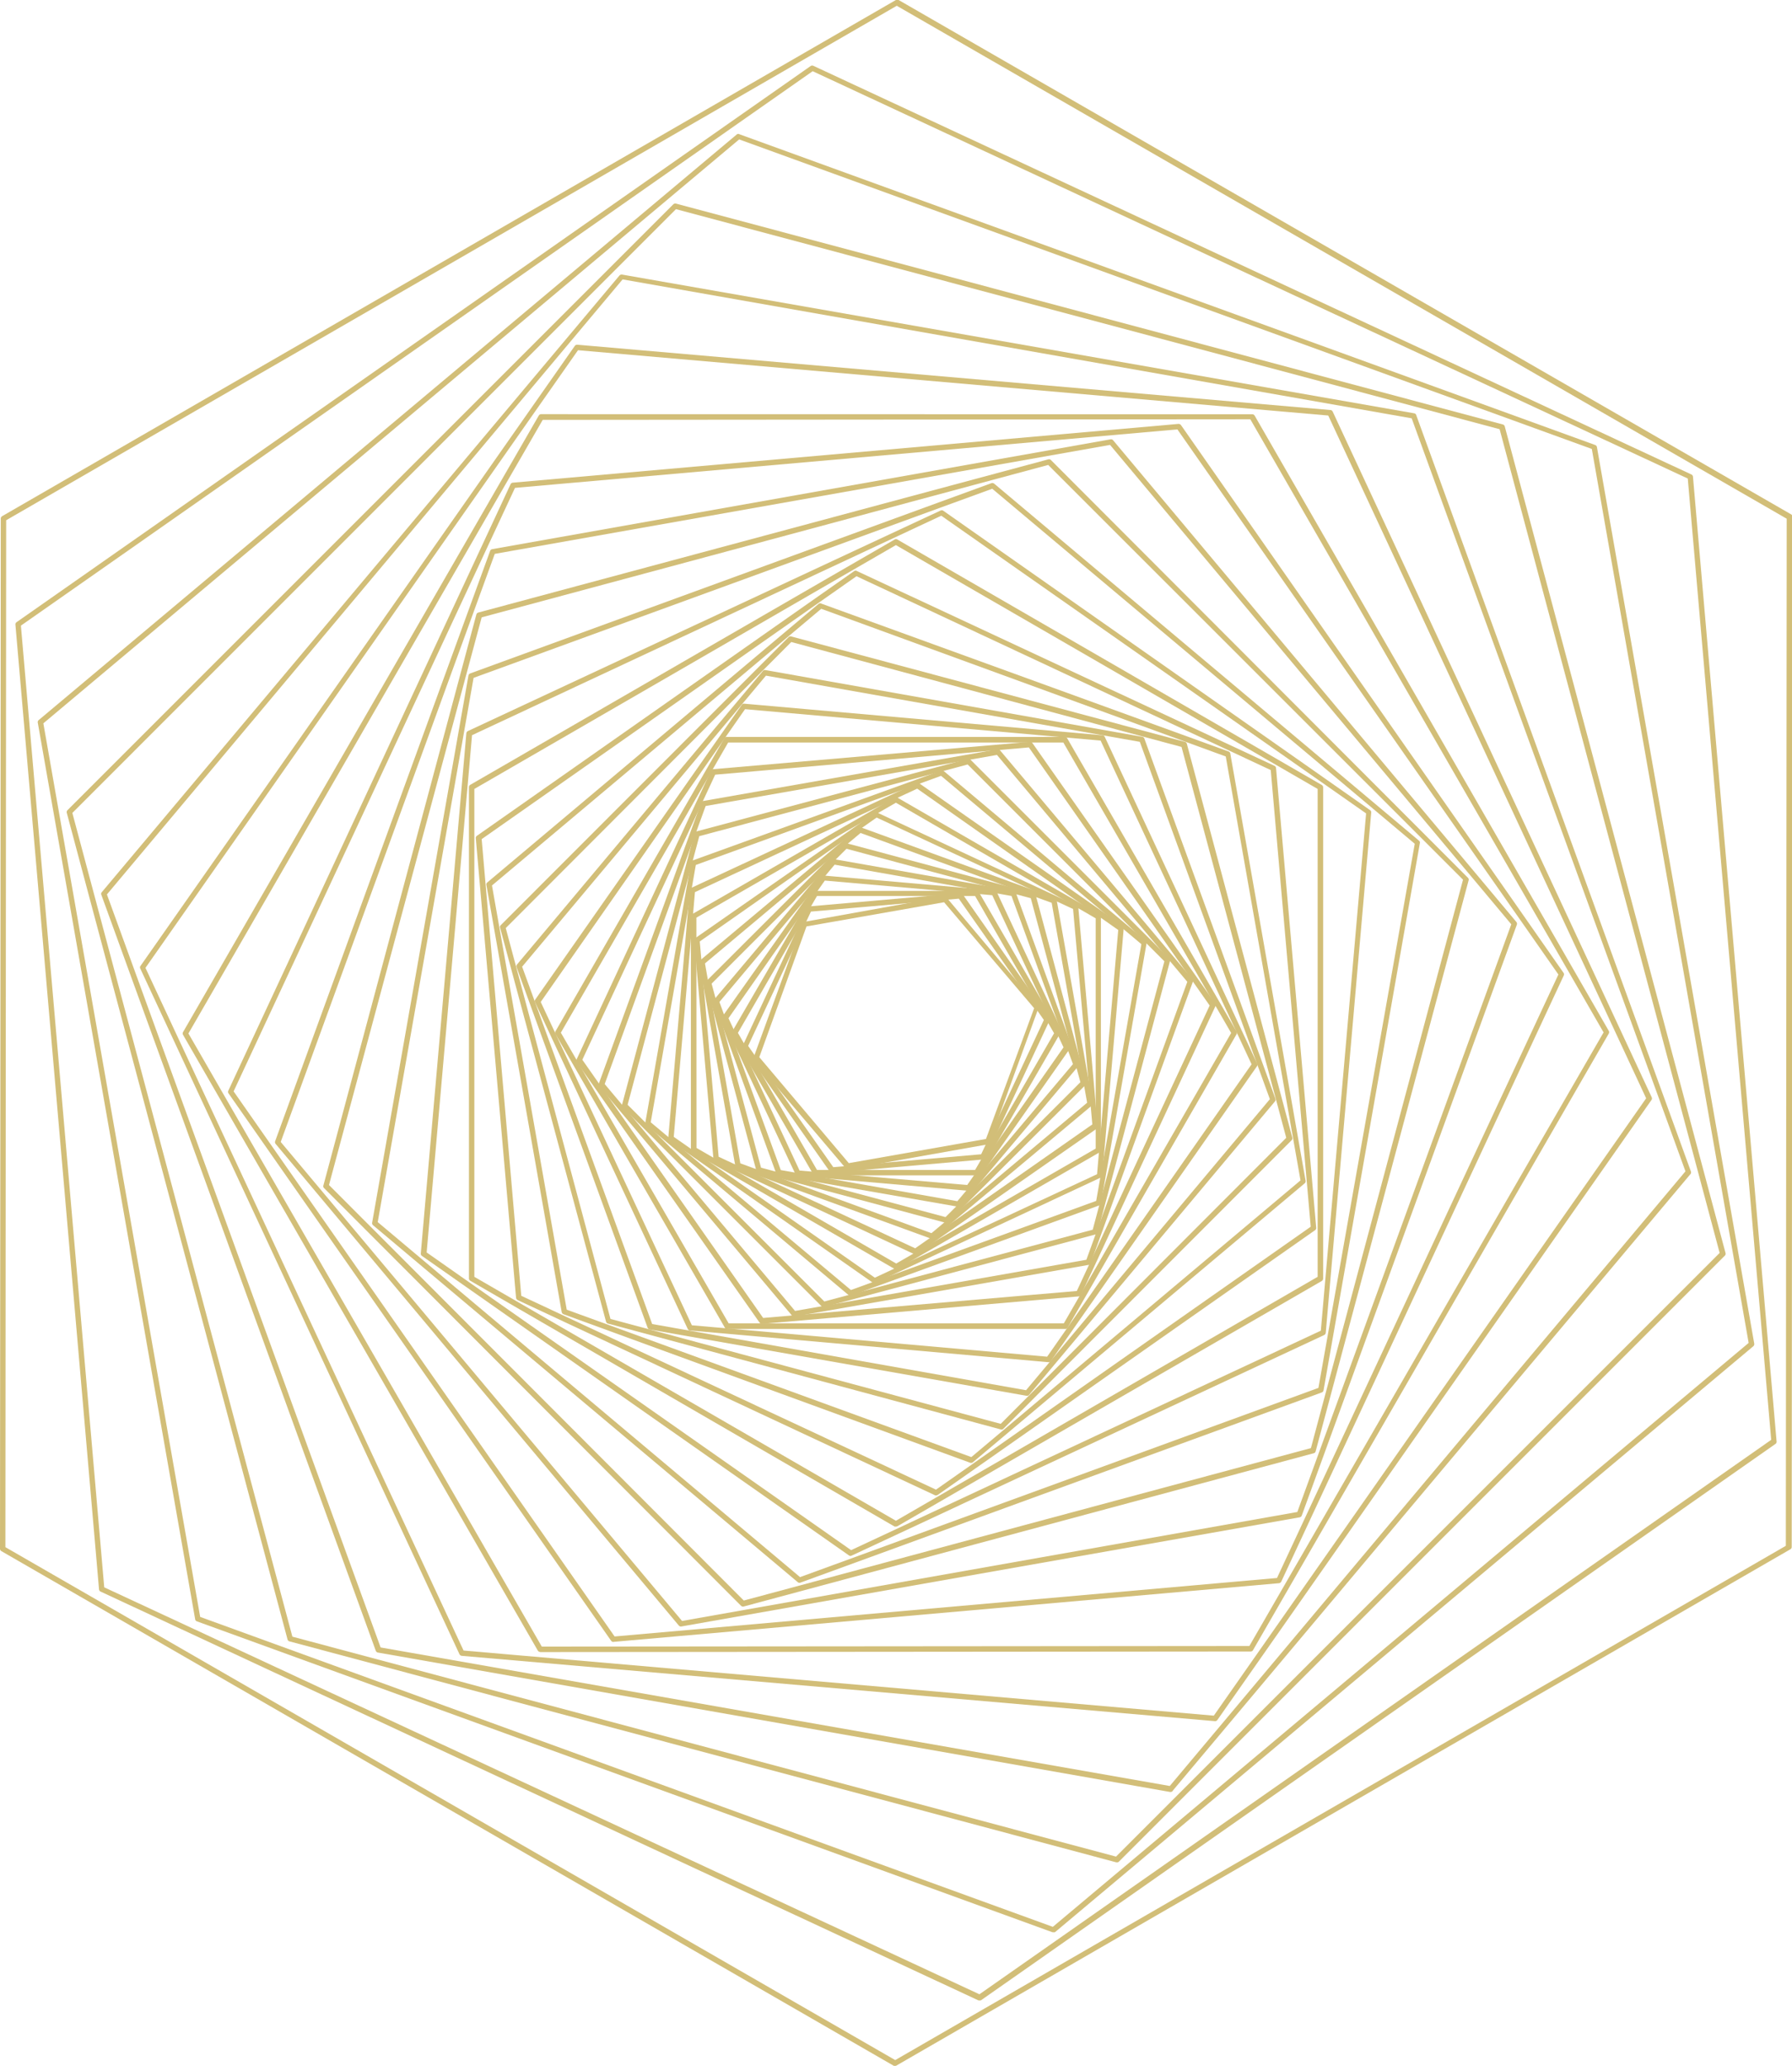
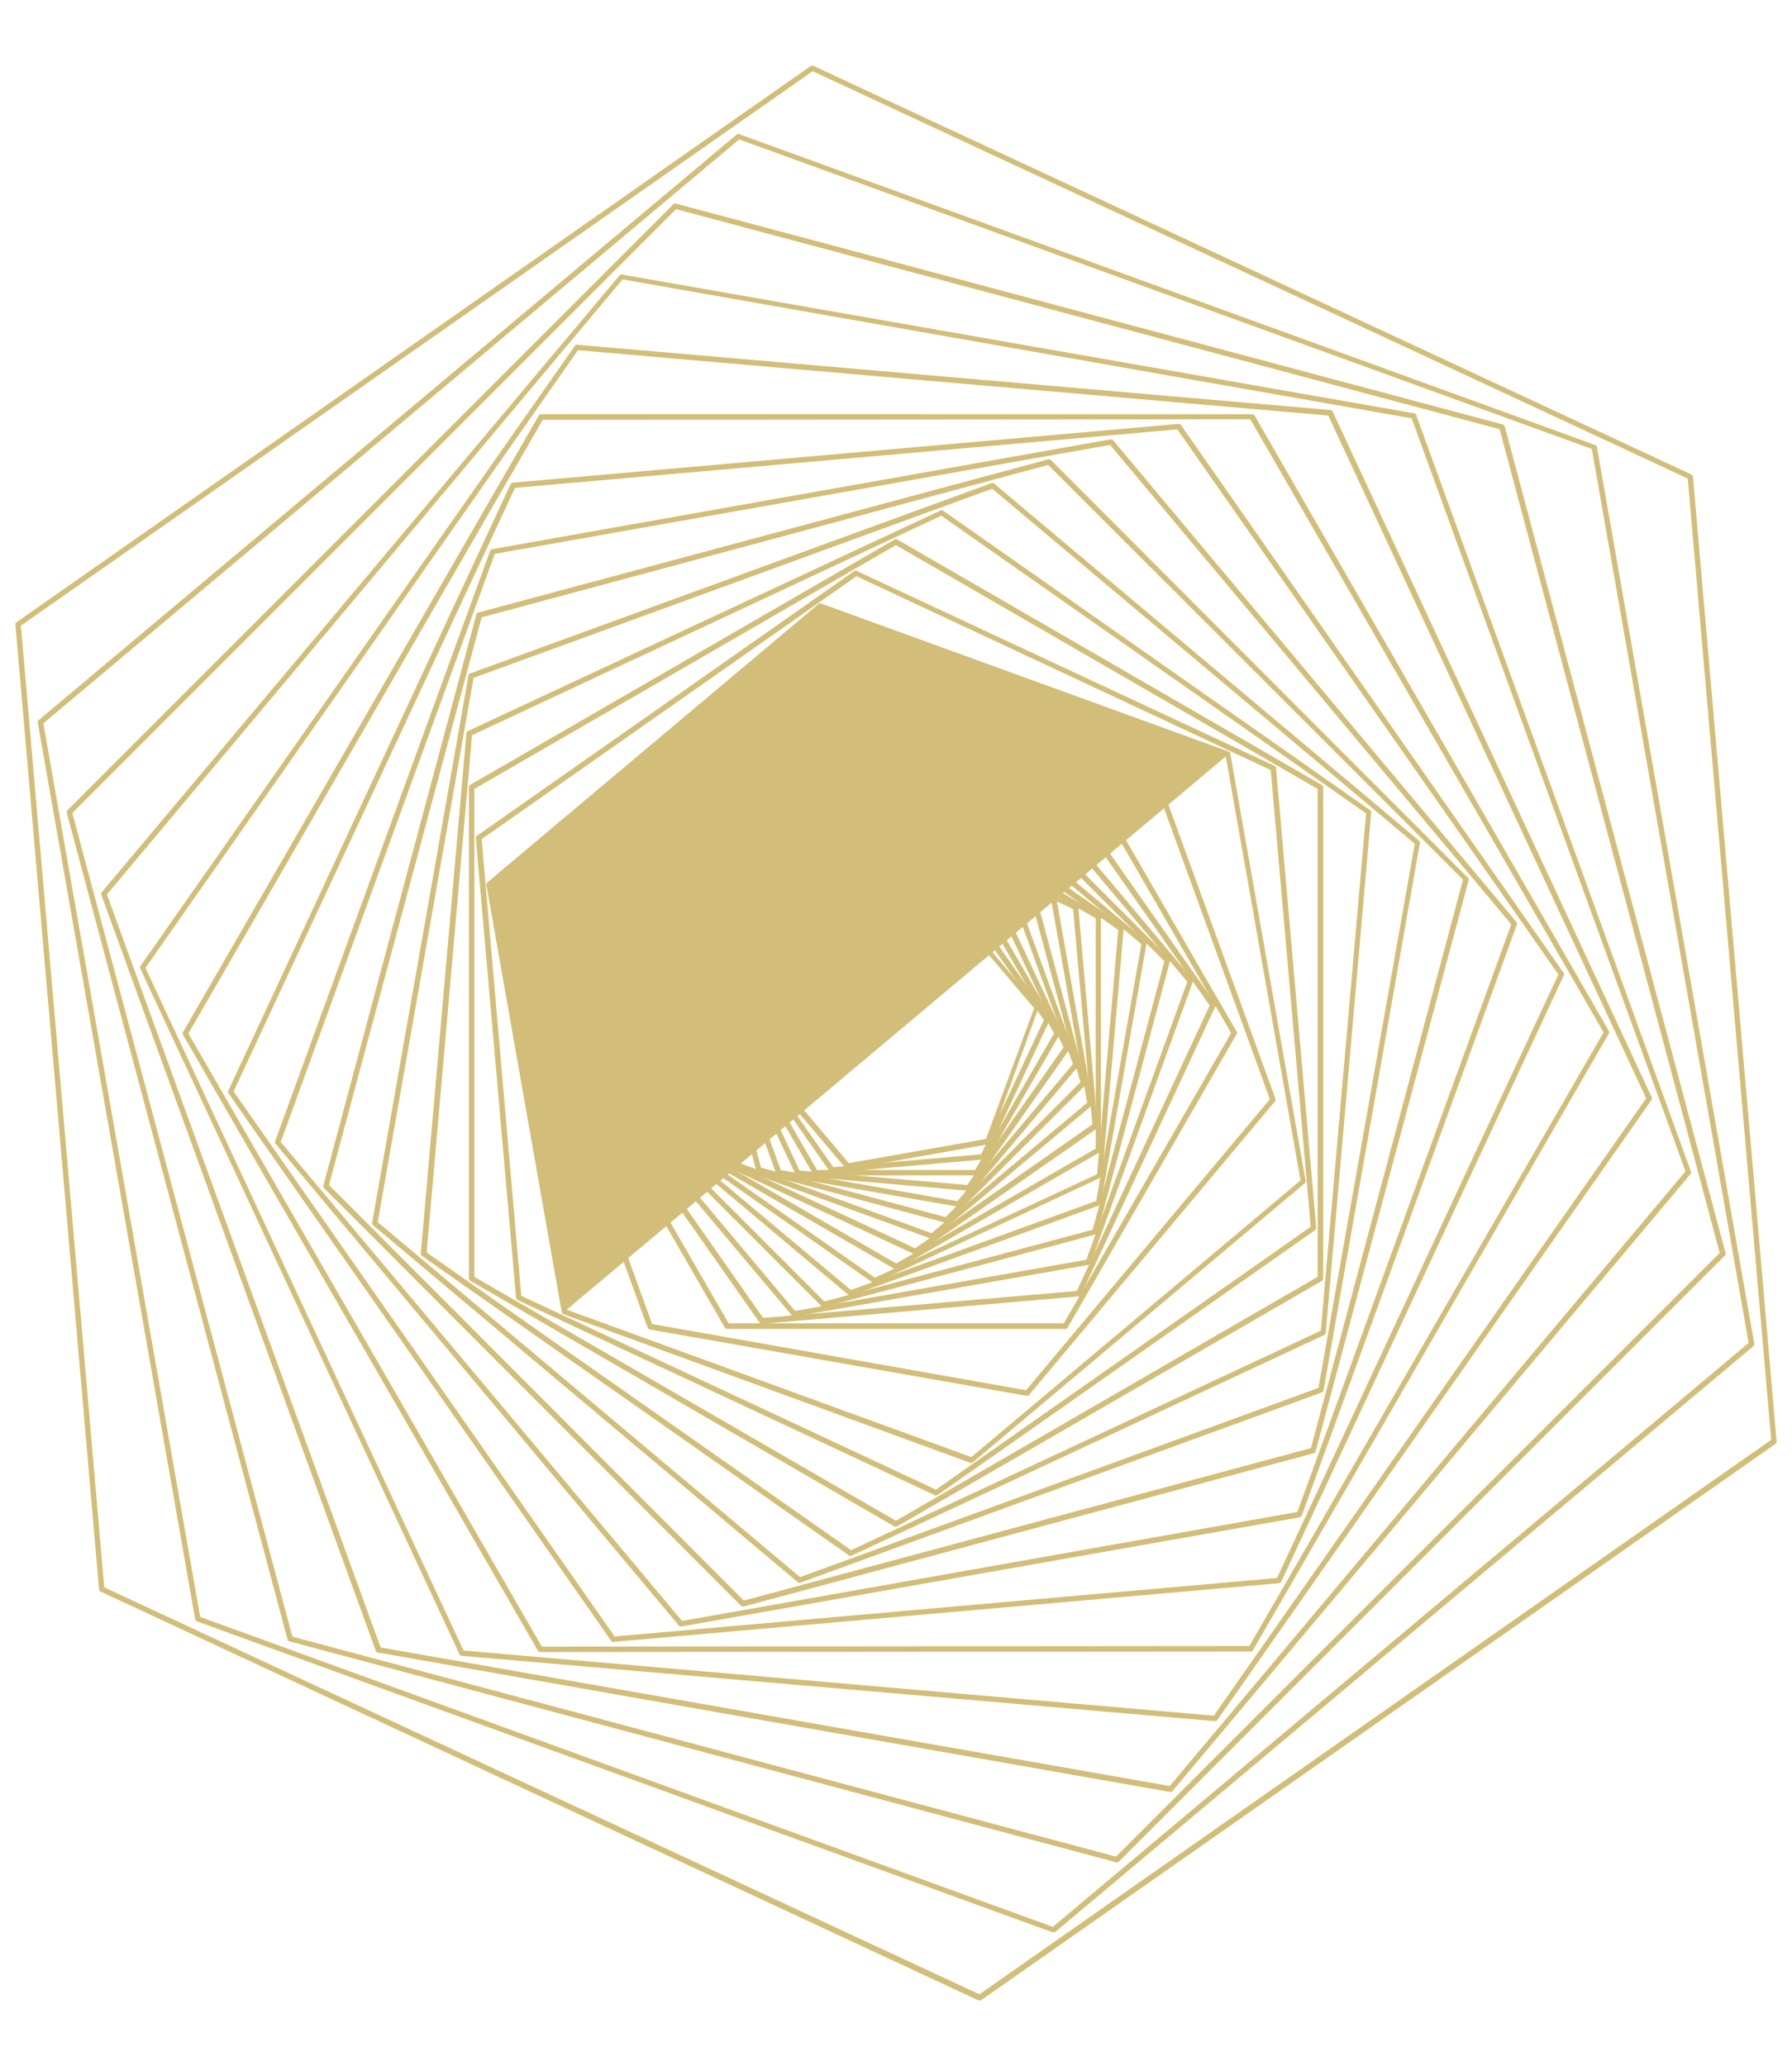
<svg xmlns="http://www.w3.org/2000/svg" viewBox="0 0 186.02 214.43">
  <defs>
    <style>.cls-1{fill:#d2be78;}</style>
  </defs>
  <g id="Слой_2" data-name="Слой 2">
    <g id="Object">
      <path class="cls-1" d="M88,121.36a.25.25,0,0,1-.21-.1L78.24,110a.27.27,0,0,1,0-.27l5.06-13.87a.27.27,0,0,1,.21-.18L98,93.07a.28.28,0,0,1,.27.1l9.49,11.3a.25.25,0,0,1,0,.27l-5.06,13.87a.26.26,0,0,1-.21.18L88,121.36Zm-9.18-11.63,9.29,11,14.24-2.51,5-13.57L98,93.65,83.72,96.16Z" />
      <path class="cls-1" d="M86.36,121.72a.28.28,0,0,1-.23-.12l-9-12.85a.28.28,0,0,1,0-.28l6.65-14.23a.28.28,0,0,1,.23-.16l15.67-1.37a.27.27,0,0,1,.25.11l9,12.86a.31.31,0,0,1,0,.28l-6.65,14.23a.28.28,0,0,1-.23.16l-15.66,1.37Zm-8.7-13.16,8.84,12.59,15.35-1.34,6.51-13.94L99.53,93.28,84.18,94.62Z" />
      <path class="cls-1" d="M101.38,122H84.65a.31.31,0,0,1-.25-.14L76,107.35a.26.26,0,0,1,0-.27L84.4,92.61a.29.29,0,0,1,.25-.14h16.73a.27.27,0,0,1,.24.14L110,107.08a.26.26,0,0,1,0,.27l-8.36,14.47A.29.29,0,0,1,101.38,122Zm-16.57-.56h16.41l8.2-14.19L101.22,93H84.81L76.6,107.21Z" />
      <path class="cls-1" d="M100.54,123.6h0l-17.73-1.55a.28.28,0,0,1-.23-.16L75,105.78a.28.28,0,0,1,0-.28L85.26,91a.3.3,0,0,1,.25-.12l17.73,1.55a.28.28,0,0,1,.23.16L111,108.65a.28.28,0,0,1,0,.28l-10.21,14.55A.27.27,0,0,1,100.54,123.6ZM83,121.5,100.4,123l10-14.29L103,92.92,85.62,91.4l-10,14.29Z" />
      <path class="cls-1" d="M99.49,125.26h0L80.8,122a.31.31,0,0,1-.22-.18L74.1,104a.29.29,0,0,1,.05-.27L86.32,89.27a.25.25,0,0,1,.26-.09l18.65,3.28a.29.29,0,0,1,.21.18l6.48,17.77a.25.25,0,0,1,0,.27L99.71,125.16A.32.32,0,0,1,99.49,125.26Zm-18.44-3.81,18.33,3.23,12-14.23L105,93,86.64,89.75,74.68,104Z" />
      <path class="cls-1" d="M98.23,126.92h-.07L78.7,121.7a.27.27,0,0,1-.19-.2l-5.23-19.43a.3.3,0,0,1,.08-.27L87.59,87.59a.27.27,0,0,1,.27-.07l19.46,5.21a.29.29,0,0,1,.2.2l5.22,19.43a.31.31,0,0,1-.07.27L98.43,126.84A.28.28,0,0,1,98.23,126.92ZM79,121.2l19.15,5.13,14-14L107,93.23,87.87,88.1l-14,14Z" />
      <path class="cls-1" d="M96.74,128.57l-.09,0-20.14-7.33a.29.29,0,0,1-.18-.21L72.6,99.93a.29.29,0,0,1,.09-.26L89.1,85.93a.27.27,0,0,1,.27-.05l20.14,7.33a.26.26,0,0,1,.18.21l3.73,21.08a.29.29,0,0,1-.09.26L96.92,128.5A.29.29,0,0,1,96.74,128.57Zm-19.89-7.82L96.69,128l16.16-13.54-3.68-20.75L89.33,86.46,73.18,100Z" />
      <path class="cls-1" d="M95,130.17l-.11,0-20.67-9.64a.28.28,0,0,1-.16-.23l-2-22.68a.28.28,0,0,1,.12-.25l18.66-13a.28.28,0,0,1,.28,0l20.66,9.64a.28.28,0,0,1,.16.23l2,22.68a.27.27,0,0,1-.12.25l-18.66,13A.22.22,0,0,1,95,130.17Zm-20.4-10.1L95,129.57l18.39-12.86-2-22.36L91,84.86,72.64,97.72Z" />
      <path class="cls-1" d="M93,131.71a.32.32,0,0,1-.14,0l-21-12.13a.27.27,0,0,1-.14-.24l0-24.22a.27.27,0,0,1,.14-.24l21-12.1a.28.28,0,0,1,.28,0l21,12.13a.29.29,0,0,1,.14.24v24.22a.27.27,0,0,1-.14.24l-21,12.1A.32.32,0,0,1,93,131.71ZM72.3,119.15l20.73,12,20.71-11.93,0-23.9L93,83.32,72.29,95.25Z" />
      <path class="cls-1" d="M90.79,133.16a.22.22,0,0,1-.16,0l-21.14-14.8a.27.27,0,0,1-.12-.25L71.6,92.39a.28.28,0,0,1,.16-.23L95.12,81.29a.28.28,0,0,1,.28,0l21.13,14.79a.3.3,0,0,1,.12.26L114.42,122a.27.27,0,0,1-.16.23L90.9,133.14A.2.2,0,0,1,90.79,133.16ZM69.94,118l20.87,14.62,23.07-10.74,2.2-25.35L95.21,81.86,72.14,92.6Z" />
      <path class="cls-1" d="M88.27,134.49a.3.3,0,0,1-.18-.06l-21-17.65a.26.26,0,0,1-.1-.26l4.74-27a.28.28,0,0,1,.18-.21L97.66,80a.3.3,0,0,1,.27,0l21,17.65a.28.28,0,0,1,.09.26l-4.74,27a.26.26,0,0,1-.18.21l-25.76,9.36Zm-20.72-18L88.33,133.9l25.46-9.25L118.48,98,97.69,80.53,72.23,89.78Z" />
      <path class="cls-1" d="M85.49,135.67a.28.28,0,0,1-.2-.08L64.64,114.94a.27.27,0,0,1-.07-.27l7.52-28.18a.29.29,0,0,1,.2-.19l28.18-7.53a.28.28,0,0,1,.26.07l20.65,20.65a.27.27,0,0,1,.07.27l-7.52,28.17a.27.27,0,0,1-.2.2l-28.17,7.53Zm-20.34-21,20.42,20.42,27.86-7.45,7.44-27.86L100.45,79.35,72.59,86.79Z" />
      <path class="cls-1" d="M82.42,136.65a.25.25,0,0,1-.21-.1l-20-23.79a.31.31,0,0,1-.05-.28L72.78,83.32a.31.31,0,0,1,.22-.18l30.55-5.36a.26.26,0,0,1,.26.1l20,23.79a.31.31,0,0,1,0,.28l-10.59,29.16a.28.28,0,0,1-.21.18l-30.56,5.36ZM62.77,112.52l19.76,23.55,30.24-5.31,10.48-28.85L103.49,78.36l-30.24,5.3Z" />
      <path class="cls-1" d="M79.09,137.41a.28.28,0,0,1-.23-.11l-19-27.07a.31.31,0,0,1,0-.28L73.8,80a.3.3,0,0,1,.23-.16L106.91,77a.26.26,0,0,1,.25.11l19,27.07a.26.26,0,0,1,0,.28L112.22,134.4a.28.28,0,0,1-.23.16l-32.88,2.85ZM60.45,110l18.77,26.8L111.78,134l13.79-29.63L106.8,77.58,74.24,80.41Z" />
      <path class="cls-1" d="M110.59,137.94h0l-35.11,0a.27.27,0,0,1-.24-.14L57.66,107.33a.28.28,0,0,1,0-.28L75.19,76.63a.27.27,0,0,1,.24-.14h0l35.11,0a.27.27,0,0,1,.24.14l17.58,30.44a.28.28,0,0,1,0,.28L110.83,137.8A.27.27,0,0,1,110.59,137.94Zm-34.95-.58,34.79,0,17.37-30.14L110.38,77.07l-34.79,0L58.22,107.19Z" />
-       <path class="cls-1" d="M108.82,141.39h0l-37.2-3.29a.26.26,0,0,1-.23-.16L55.55,104.05a.28.28,0,0,1,0-.28L77,73.16a.27.27,0,0,1,.25-.12l37.21,3.28a.28.28,0,0,1,.22.16l15.81,33.9a.31.31,0,0,1,0,.28l-21.4,30.61A.28.28,0,0,1,108.82,141.39Zm-37-3.83,36.88,3.26,21.22-30.35-15.67-33.6L77.34,73.61,56.13,104Z" />
      <path class="cls-1" d="M106.62,144.88h-.05L67.45,138a.31.31,0,0,1-.22-.18L53.62,100.38a.29.29,0,0,1,.05-.27L79.19,69.65a.26.26,0,0,1,.26-.1l39.13,6.93a.28.28,0,0,1,.21.18l13.61,37.39a.29.29,0,0,1-.05.27l-25.52,30.46A.25.25,0,0,1,106.62,144.88ZM67.7,137.43l38.81,6.87,25.31-30.21L118.32,77,79.51,70.13,54.2,100.34Z" />
-       <path class="cls-1" d="M104,148.38h-.08l-40.82-11a.27.27,0,0,1-.19-.2l-11-40.89a.26.26,0,0,1,.07-.26L81.86,66.13a.27.27,0,0,1,.27-.07L123,77a.29.29,0,0,1,.2.2l10.95,40.88a.27.27,0,0,1-.07.27L104.16,148.3A.27.27,0,0,1,104,148.38ZM63.37,136.9l40.51,10.89,29.64-29.69L122.65,77.53,82.14,66.64,52.5,96.33Z" />
-       <path class="cls-1" d="M100.83,151.84l-.09,0L58.49,136.41a.31.31,0,0,1-.18-.21L50.49,91.85a.26.26,0,0,1,.1-.26L85,62.66a.26.26,0,0,1,.28,0L127.53,78a.27.27,0,0,1,.18.21l7.82,44.35a.28.28,0,0,1-.09.26L101,151.77A.24.24,0,0,1,100.83,151.84Zm-42-15.9,42,15.3L135,122.52l-7.76-44L85.25,63.19,51.07,91.91Z" />
+       <path class="cls-1" d="M100.83,151.84l-.09,0L58.49,136.41a.31.31,0,0,1-.18-.21L50.49,91.85a.26.26,0,0,1,.1-.26L85,62.66a.26.26,0,0,1,.28,0L127.53,78a.27.27,0,0,1,.18.21l7.82,44.35a.28.28,0,0,1-.09.26L101,151.77A.24.24,0,0,1,100.83,151.84Zm-42-15.9,42,15.3L135,122.52l-7.76-44Z" />
      <path class="cls-1" d="M97.19,155.21a.25.25,0,0,1-.12,0L53.73,134.94a.3.3,0,0,1-.16-.23L49.39,87a.27.27,0,0,1,.12-.25L88.68,59.27a.26.26,0,0,1,.27,0L132.3,79.49a.28.28,0,0,1,.16.23l4.17,47.72a.27.27,0,0,1-.12.25L97.35,155.16A.25.25,0,0,1,97.19,155.21ZM54.11,134.5l43.05,20.12,38.9-27.29-4.15-47.4-43-20.12L50,87.1Z" />
      <path class="cls-1" d="M93,158.45a.35.35,0,0,1-.14,0L48.82,132.94a.28.28,0,0,1-.14-.24v-51a.27.27,0,0,1,.14-.24L92.87,56a.28.28,0,0,1,.28,0l44.06,25.48a.29.29,0,0,1,.14.24v51a.3.3,0,0,1-.14.24L93.15,158.42A.32.32,0,0,1,93,158.45ZM49.24,132.53,93,157.85l43.78-25.32V81.89L93,56.58,49.24,81.89Z" />
      <path class="cls-1" d="M88.29,161.5a.28.28,0,0,1-.16-.05L43.8,130.36a.28.28,0,0,1-.12-.25l4.73-54a.3.3,0,0,1,.16-.23L97.62,53a.28.28,0,0,1,.28,0l44.32,31.09a.27.27,0,0,1,.12.25l-4.72,54a.3.3,0,0,1-.16.23L88.4,161.47A.2.2,0,0,1,88.29,161.5Zm-44-31.5,44.06,30.9,48.76-22.78,4.7-53.69L97.71,53.53,49,76.31Z" />
      <path class="cls-1" d="M83,164.29a.28.28,0,0,1-.18-.06l-44.1-37.06a.28.28,0,0,1-.09-.26l10-56.8a.28.28,0,0,1,.18-.21l54.11-19.75a.32.32,0,0,1,.28.05L147.3,87.26a.25.25,0,0,1,.09.26l-10,56.8a.28.28,0,0,1-.18.21L83.09,164.27A.15.15,0,0,1,83,164.29ZM39.21,126.85,83.05,163.7l53.81-19.64,10-56.48L103,50.73,49.16,70.36Z" />
      <path class="cls-1" d="M77.13,166.76a.32.32,0,0,1-.2-.08L33.64,123.32a.27.27,0,0,1-.07-.27L49.45,63.78a.29.29,0,0,1,.2-.2l59.17-15.9a.27.27,0,0,1,.27.07l43.29,43.36a.27.27,0,0,1,.07.27l-15.88,59.27a.26.26,0,0,1-.19.19L77.2,166.75ZM34.15,123l43.06,43.13,58.87-15.82,15.79-59L108.81,48.26,50,64.08Z" />
      <path class="cls-1" d="M70.69,168.83a.32.32,0,0,1-.22-.1l-41.86-50a.29.29,0,0,1-.05-.27L50.89,57.15A.28.28,0,0,1,51.1,57L115.29,45.6a.28.28,0,0,1,.26.1l41.86,50a.29.29,0,0,1,.05.27l-22.33,61.34a.28.28,0,0,1-.21.18L70.74,168.82Zm-41.55-50.3L70.8,168.25l63.87-11.31,22.21-61L115.23,46.18,51.36,57.49Z" />
      <path class="cls-1" d="M63.67,170.43a.29.29,0,0,1-.23-.12L23.71,113.47a.28.28,0,0,1,0-.28L53,50.26a.28.28,0,0,1,.23-.16L122.33,44a.32.32,0,0,1,.26.12L162.32,101a.29.29,0,0,1,0,.27L133,164.17a.3.3,0,0,1-.23.16l-69.08,6.09ZM24.25,113.28,63.8,169.86l68.76-6.07,29.21-62.64L122.22,44.57,53.46,50.64Z" />
      <path class="cls-1" d="M56.08,171.47a.31.31,0,0,1-.25-.14L19,107.41a.28.28,0,0,1,0-.28l36.93-64a.28.28,0,0,1,.24-.14L130,43h0a.29.29,0,0,1,.24.14L167,107a.28.28,0,0,1,0,.28l-36.93,64a.27.27,0,0,1-.24.14l-73.77.06Zm-36.52-64.2,36.68,63.64,73.45-.06,36.77-63.69L129.79,43.52l-73.45.06Z" />
      <path class="cls-1" d="M126.12,178.65h0l-78.19-6.78a.3.3,0,0,1-.23-.16L14.57,100.55a.26.26,0,0,1,0-.27L59.67,35.9a.3.3,0,0,1,.25-.12l78.19,6.78a.28.28,0,0,1,.23.16l33.11,71.16a.29.29,0,0,1,0,.27l-45.08,64.38A.29.29,0,0,1,126.12,178.65Zm-78-7.33L126,178.08,170.88,114l-33-70.87L60,36.35l-44.9,64.11Z" />
      <path class="cls-1" d="M121.51,186h-.05L39.23,171.53a.29.29,0,0,1-.22-.18L10.52,92.88a.26.26,0,0,1,.05-.28l53.73-64a.31.31,0,0,1,.27-.1L146.8,42.9a.25.25,0,0,1,.21.18l28.5,78.47a.31.31,0,0,1,0,.28l-53.74,64A.28.28,0,0,1,121.51,186Zm-82-15,81.92,14.38,53.53-63.8L146.54,43.42,64.63,29,11.1,92.84Z" />
      <path class="cls-1" d="M115.93,193.3h-.07L30.05,170.37a.27.27,0,0,1-.2-.19L6.93,84.36A.28.28,0,0,1,7,84.1L69.89,21.21a.3.3,0,0,1,.27-.08L156,44.06a.27.27,0,0,1,.2.19l22.92,85.81a.27.27,0,0,1-.07.27l-62.89,62.89A.24.24,0,0,1,115.93,193.3ZM30.35,169.88l85.5,22.83,62.66-62.66-22.84-85.5L70.17,21.71,7.51,84.38Z" />
      <path class="cls-1" d="M109.35,200.56l-.1,0L20.44,168.29a.26.26,0,0,1-.18-.21L3.92,75a.28.28,0,0,1,.1-.26L76.5,13.94a.25.25,0,0,1,.27,0l88.82,32.25a.28.28,0,0,1,.18.21l16.33,93.06a.3.3,0,0,1-.09.27l-72.48,60.81A.26.26,0,0,1,109.35,200.56ZM20.78,167.83,109.29,200l72.23-60.61L165.24,46.6,76.73,14.47,4.5,75.08Z" />
      <path class="cls-1" d="M101.7,207.64l-.12,0L10.44,165.2a.28.28,0,0,1-.16-.23L1.6,64.83a.27.27,0,0,1,.12-.25L84.17,6.84a.31.31,0,0,1,.28,0l91.13,42.41a.28.28,0,0,1,.16.23l8.68,100.14a.26.26,0,0,1-.11.25l-82.46,57.74A.27.27,0,0,1,101.7,207.64ZM10.82,164.76,101.67,207l82.19-57.55L175.2,49.67,84.36,7.39,2.17,64.94Z" />
-       <path class="cls-1" d="M92.93,214.43a.23.23,0,0,1-.14,0L.14,161a.29.29,0,0,1-.14-.25L.08,53.82a.29.29,0,0,1,.14-.24L93,0a.28.28,0,0,1,.28,0l92.65,53.39a.29.29,0,0,1,.14.25l-.08,106.93a.27.27,0,0,1-.14.24L93.07,214.39A.23.23,0,0,1,92.93,214.43ZM.56,160.59l92.37,53.24,92.45-53.38.09-106.61L93.09.6.64,54Z" />
    </g>
  </g>
</svg>